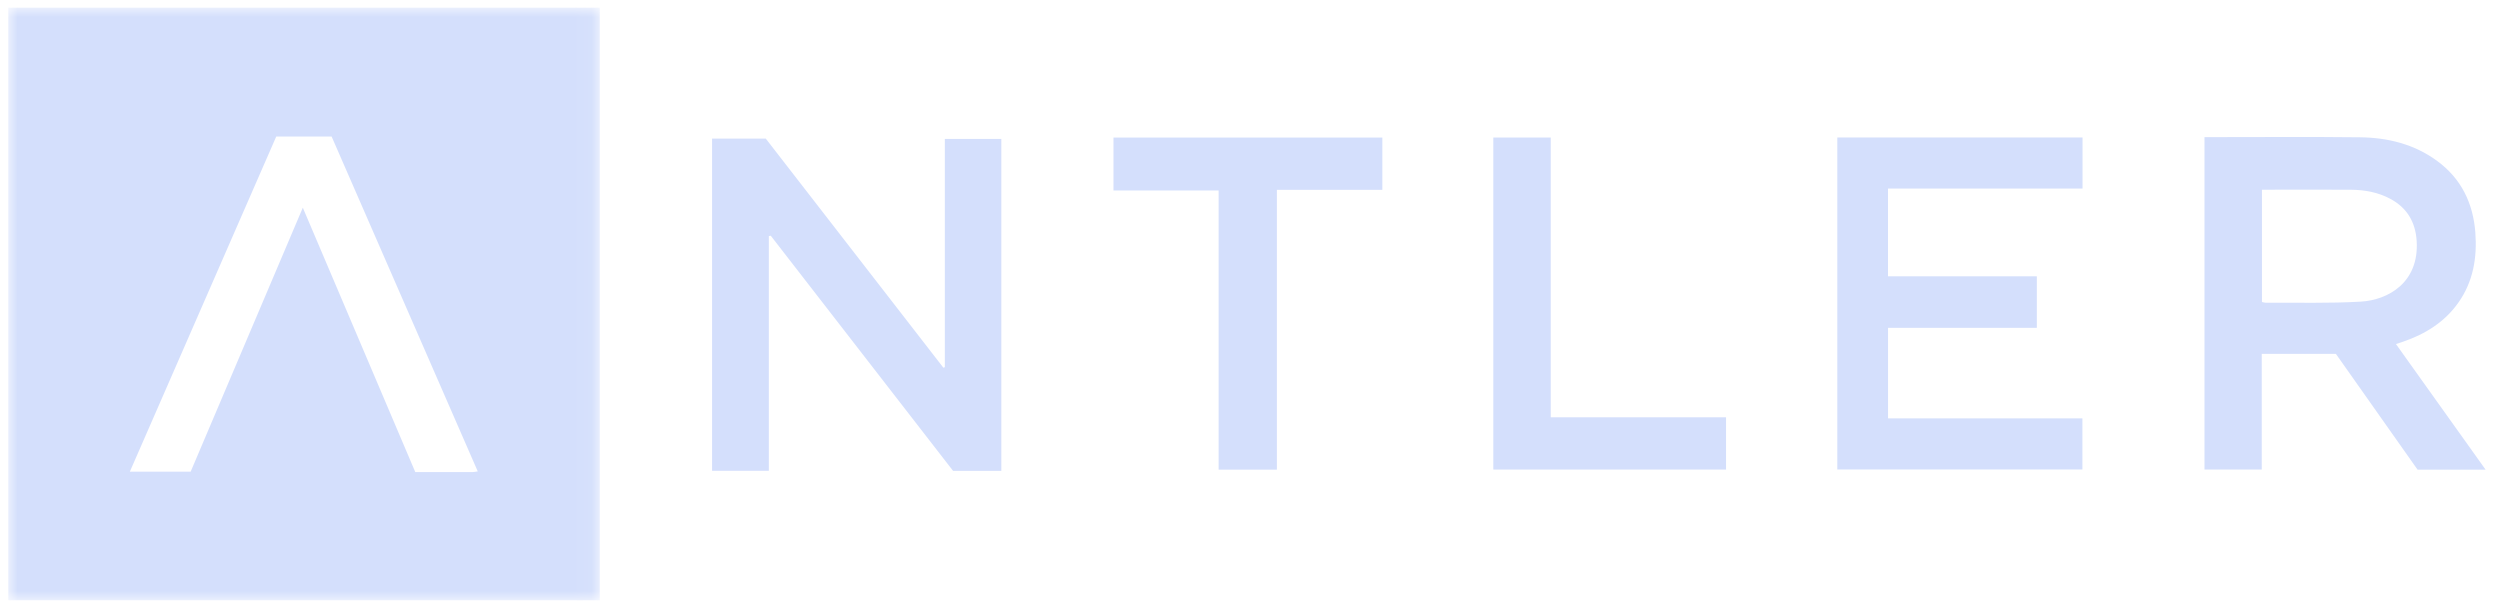
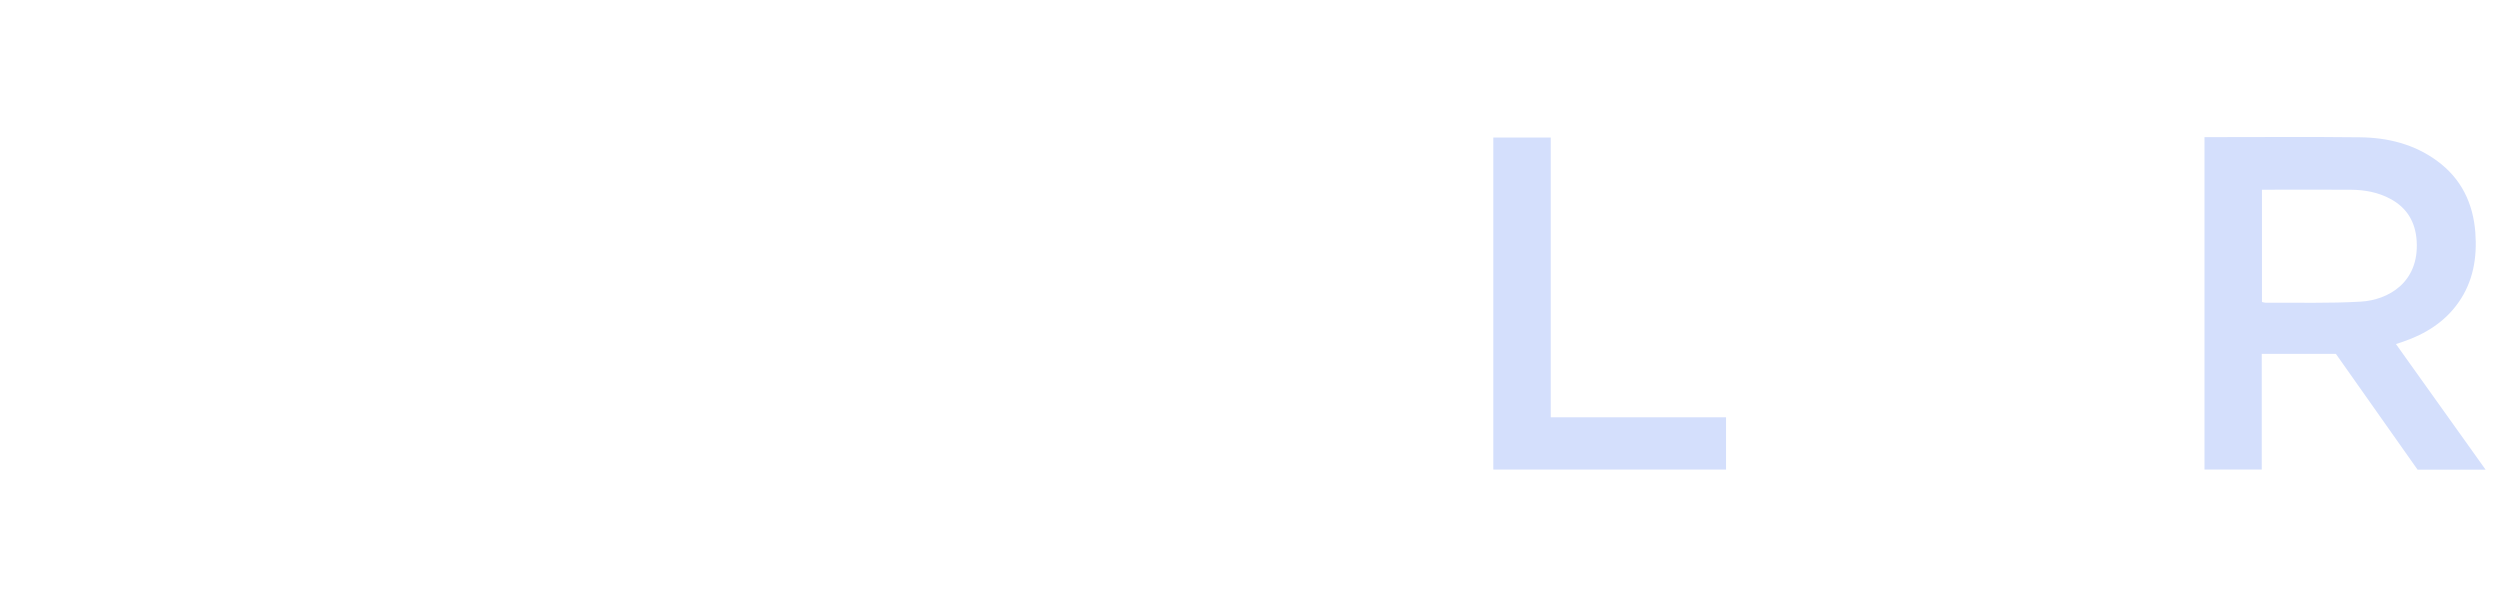
<svg xmlns="http://www.w3.org/2000/svg" xmlns:xlink="http://www.w3.org/1999/xlink" width="135px" height="33px" viewBox="0 0 135 33" version="1.1">
  <title>antler_logo</title>
  <defs>
-     <polygon id="path-1" points="0 0 31.941 0 31.941 32 0 32" />
-   </defs>
+     </defs>
  <g id="Design" stroke="none" stroke-width="1" fill="none" fill-rule="evenodd">
    <g id="antler_logo" transform="translate(0.447, 0.415)">
      <g id="Group-3">
        <mask id="mask-2" fill="white">
          <use xlink:href="#path-1" />
        </mask>
        <g id="Clip-2" />
        <path d="M9.849,25.054 C11.856,20.334 13.865,15.605 15.905,10.8 C17.952,15.612 19.962,20.337 21.978,25.076 C23.036,25.076 24.063,25.076 25.091,25.076 C25.157,25.076 25.224,25.057 25.352,25.04 C22.713,18.991 20.085,12.97 17.46,6.957 L14.471,6.957 C11.844,12.973 9.214,18.991 6.565,25.054 L9.849,25.054 Z M0,32 L31.941,32 L31.941,-0 L0,-0 L0,32 Z" id="Fill-1" fill="#D4DFFC" mask="url(#mask-2)" />
      </g>
-       <path d="M38.005,7.069 L40.904,7.069 C44.09,11.181 47.293,15.309 50.494,19.439 C50.52,19.432 50.546,19.422 50.574,19.415 L50.574,7.086 L53.625,7.086 L53.625,25.012 L51.019,25.012 C47.745,20.789 44.459,16.552 41.173,12.313 C41.137,12.32 41.104,12.327 41.07,12.334 L41.07,25.01 L38.005,25.01 L38.005,7.069 Z" id="Fill-4" fill="#D4DFFC" />
      <path d="M121.699,15.894 C121.787,15.911 121.844,15.932 121.899,15.932 C123.611,15.921 125.33,15.973 127.04,15.873 C128.497,15.787 130.195,14.853 130.053,12.596 C129.988,11.581 129.539,10.815 128.642,10.328 C127.974,9.967 127.247,9.836 126.495,9.831 C125.078,9.822 123.661,9.829 122.244,9.829 C122.073,9.829 121.904,9.829 121.699,9.829 L121.699,15.894 Z M118.596,6.99 L118.965,6.99 C121.64,6.99 124.317,6.968 126.992,6.999 C128.488,7.016 129.91,7.365 131.146,8.266 C132.464,9.227 133.103,10.561 133.222,12.149 C133.322,13.498 133.108,14.791 132.304,15.928 C131.565,16.974 130.53,17.618 129.337,18.03 C129.223,18.07 129.106,18.108 128.935,18.165 C130.557,20.436 132.152,22.671 133.776,24.947 L130.102,24.947 C128.645,22.88 127.173,20.793 125.692,18.695 L121.687,18.695 L121.687,24.94 L118.596,24.94 L118.596,6.99 Z" id="Fill-6" fill="#D4DFFC" />
-       <polygon id="Fill-8" fill="#D4DFFC" points="98.768 7.009 112.01 7.009 112.01 9.767 101.505 9.767 101.505 14.506 109.542 14.506 109.542 17.288 101.507 17.288 101.507 22.177 112.003 22.177 112.003 24.937 98.768 24.937" />
-       <polygon id="Fill-10" fill="#D4DFFC" points="65.359 9.871 59.681 9.871 59.681 7.013 74.2 7.013 74.2 9.836 68.505 9.836 68.505 24.946 65.359 24.946" />
      <polygon id="Fill-12" fill="#D4DFFC" points="92.759 22.119 92.759 24.941 80.192 24.941 80.192 7.012 83.293 7.012 83.293 22.119" />
    </g>
  </g>
</svg>